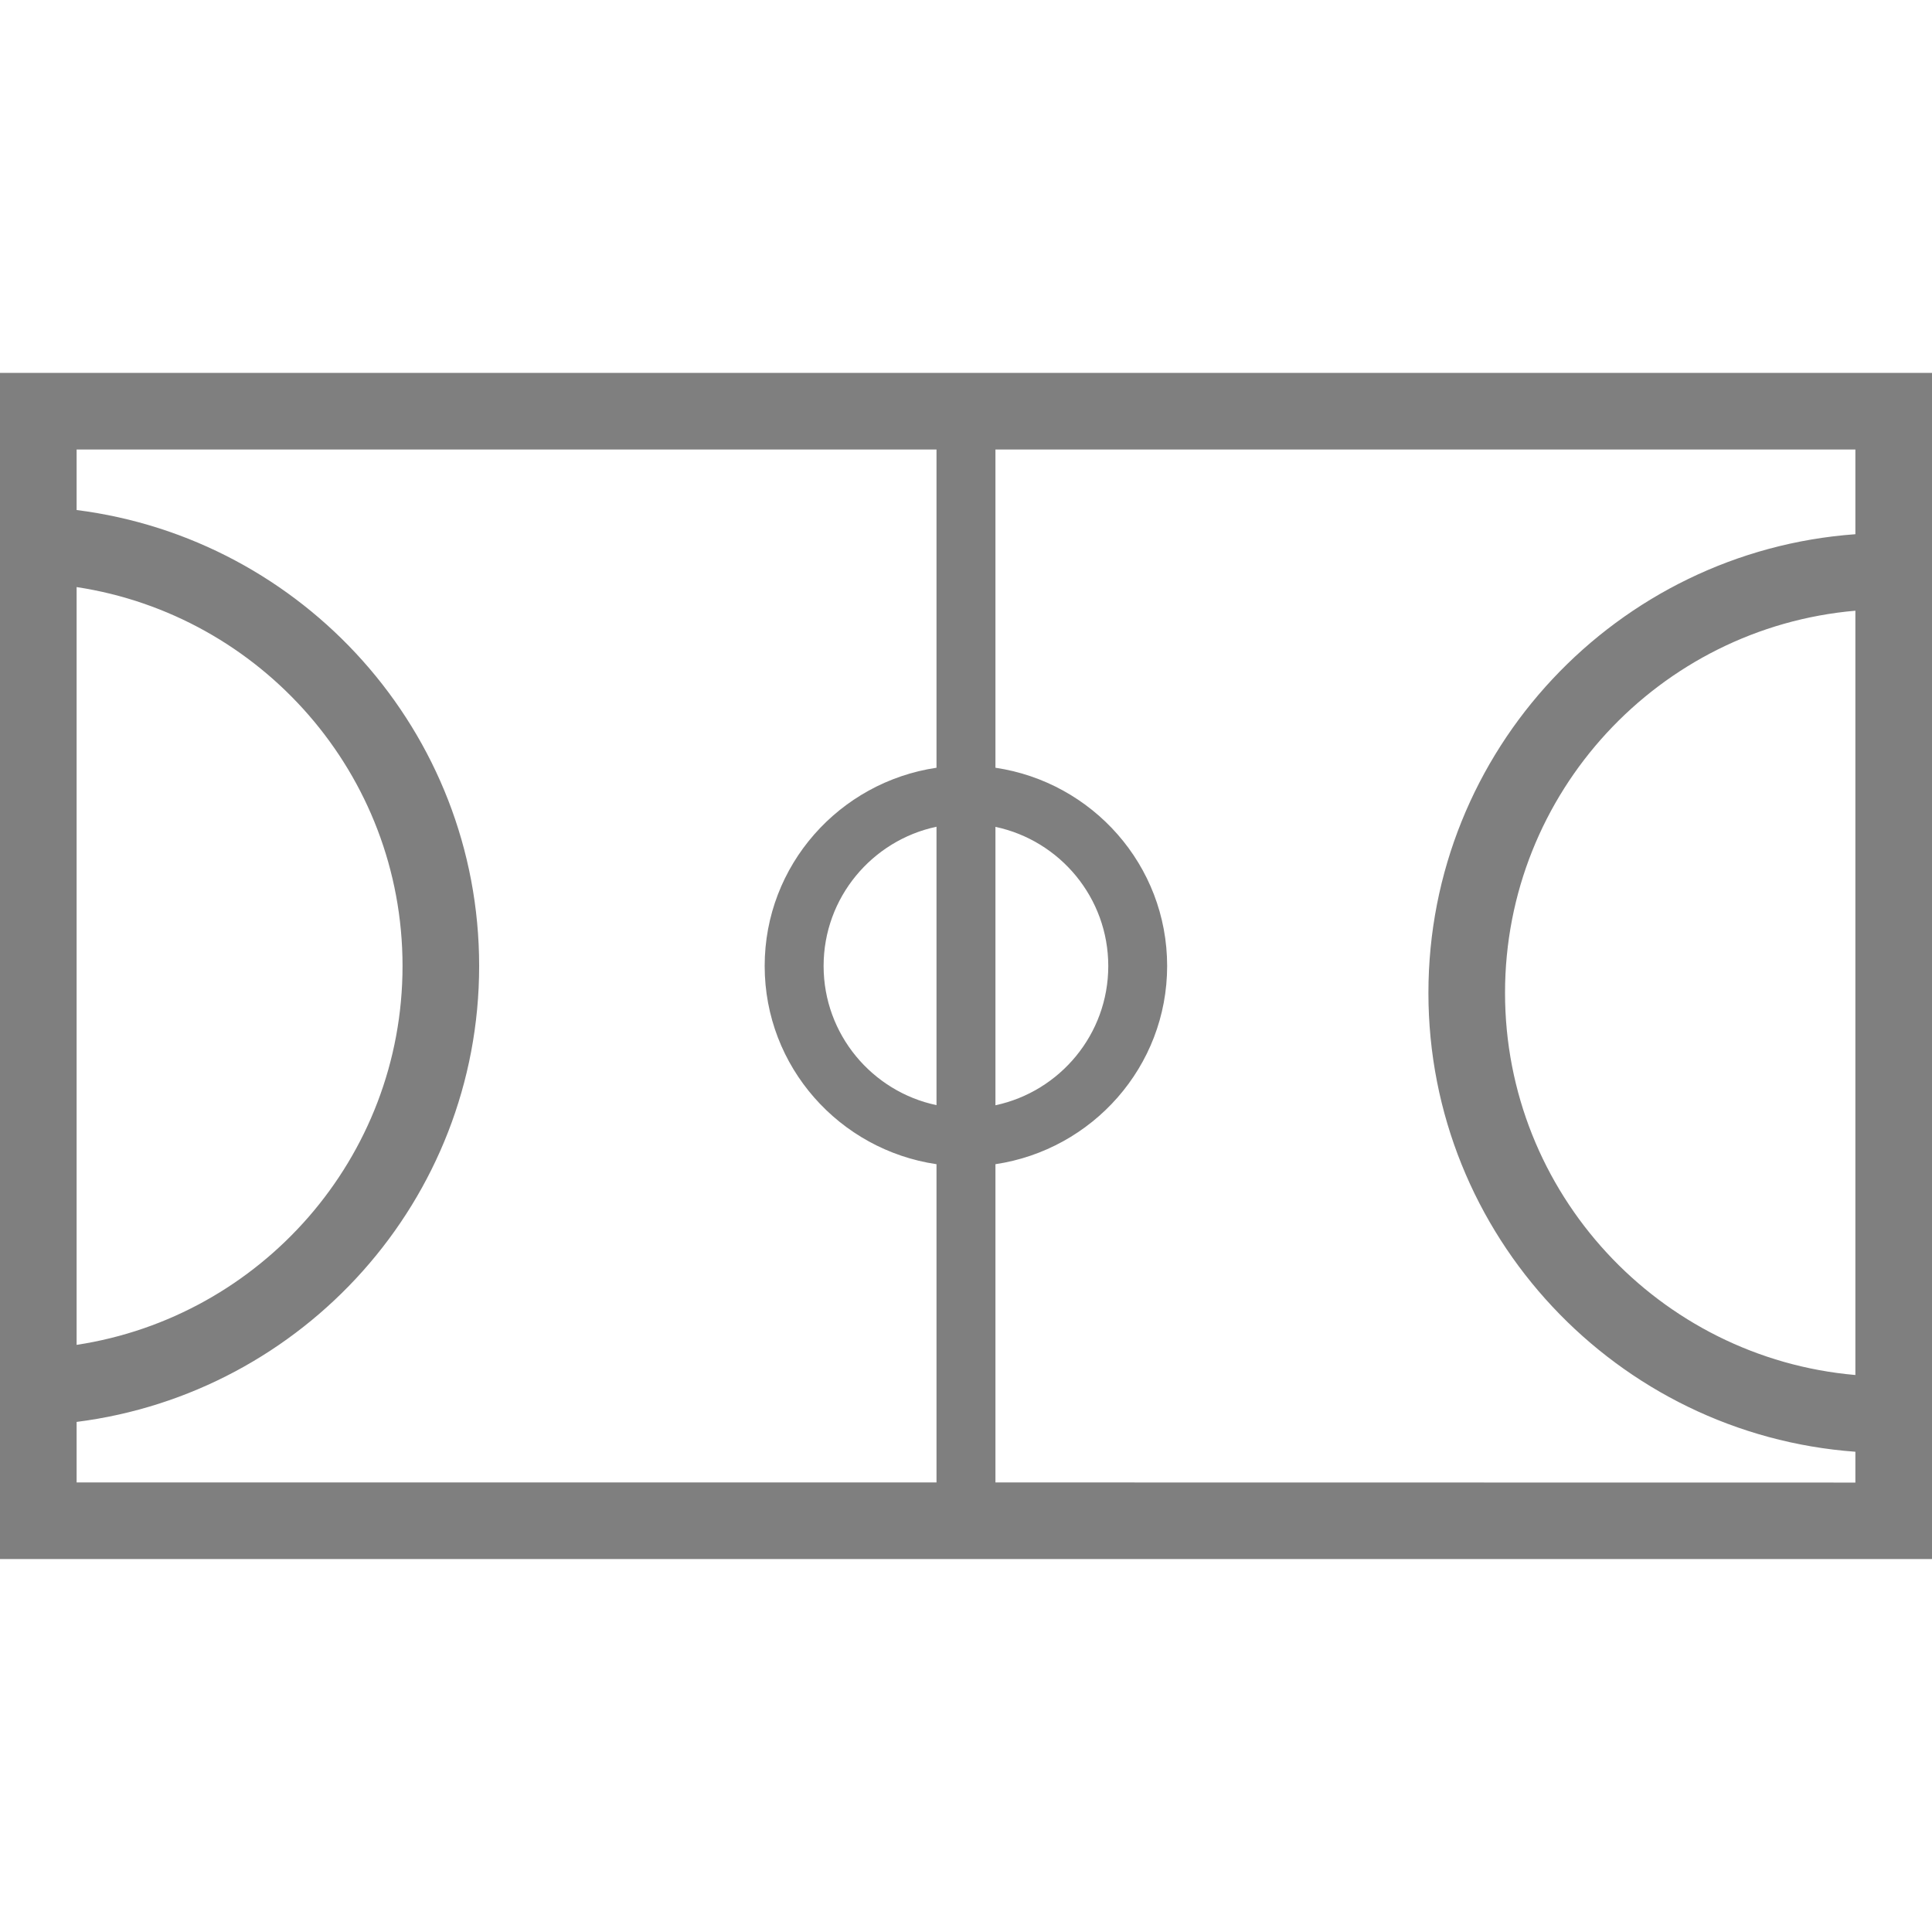
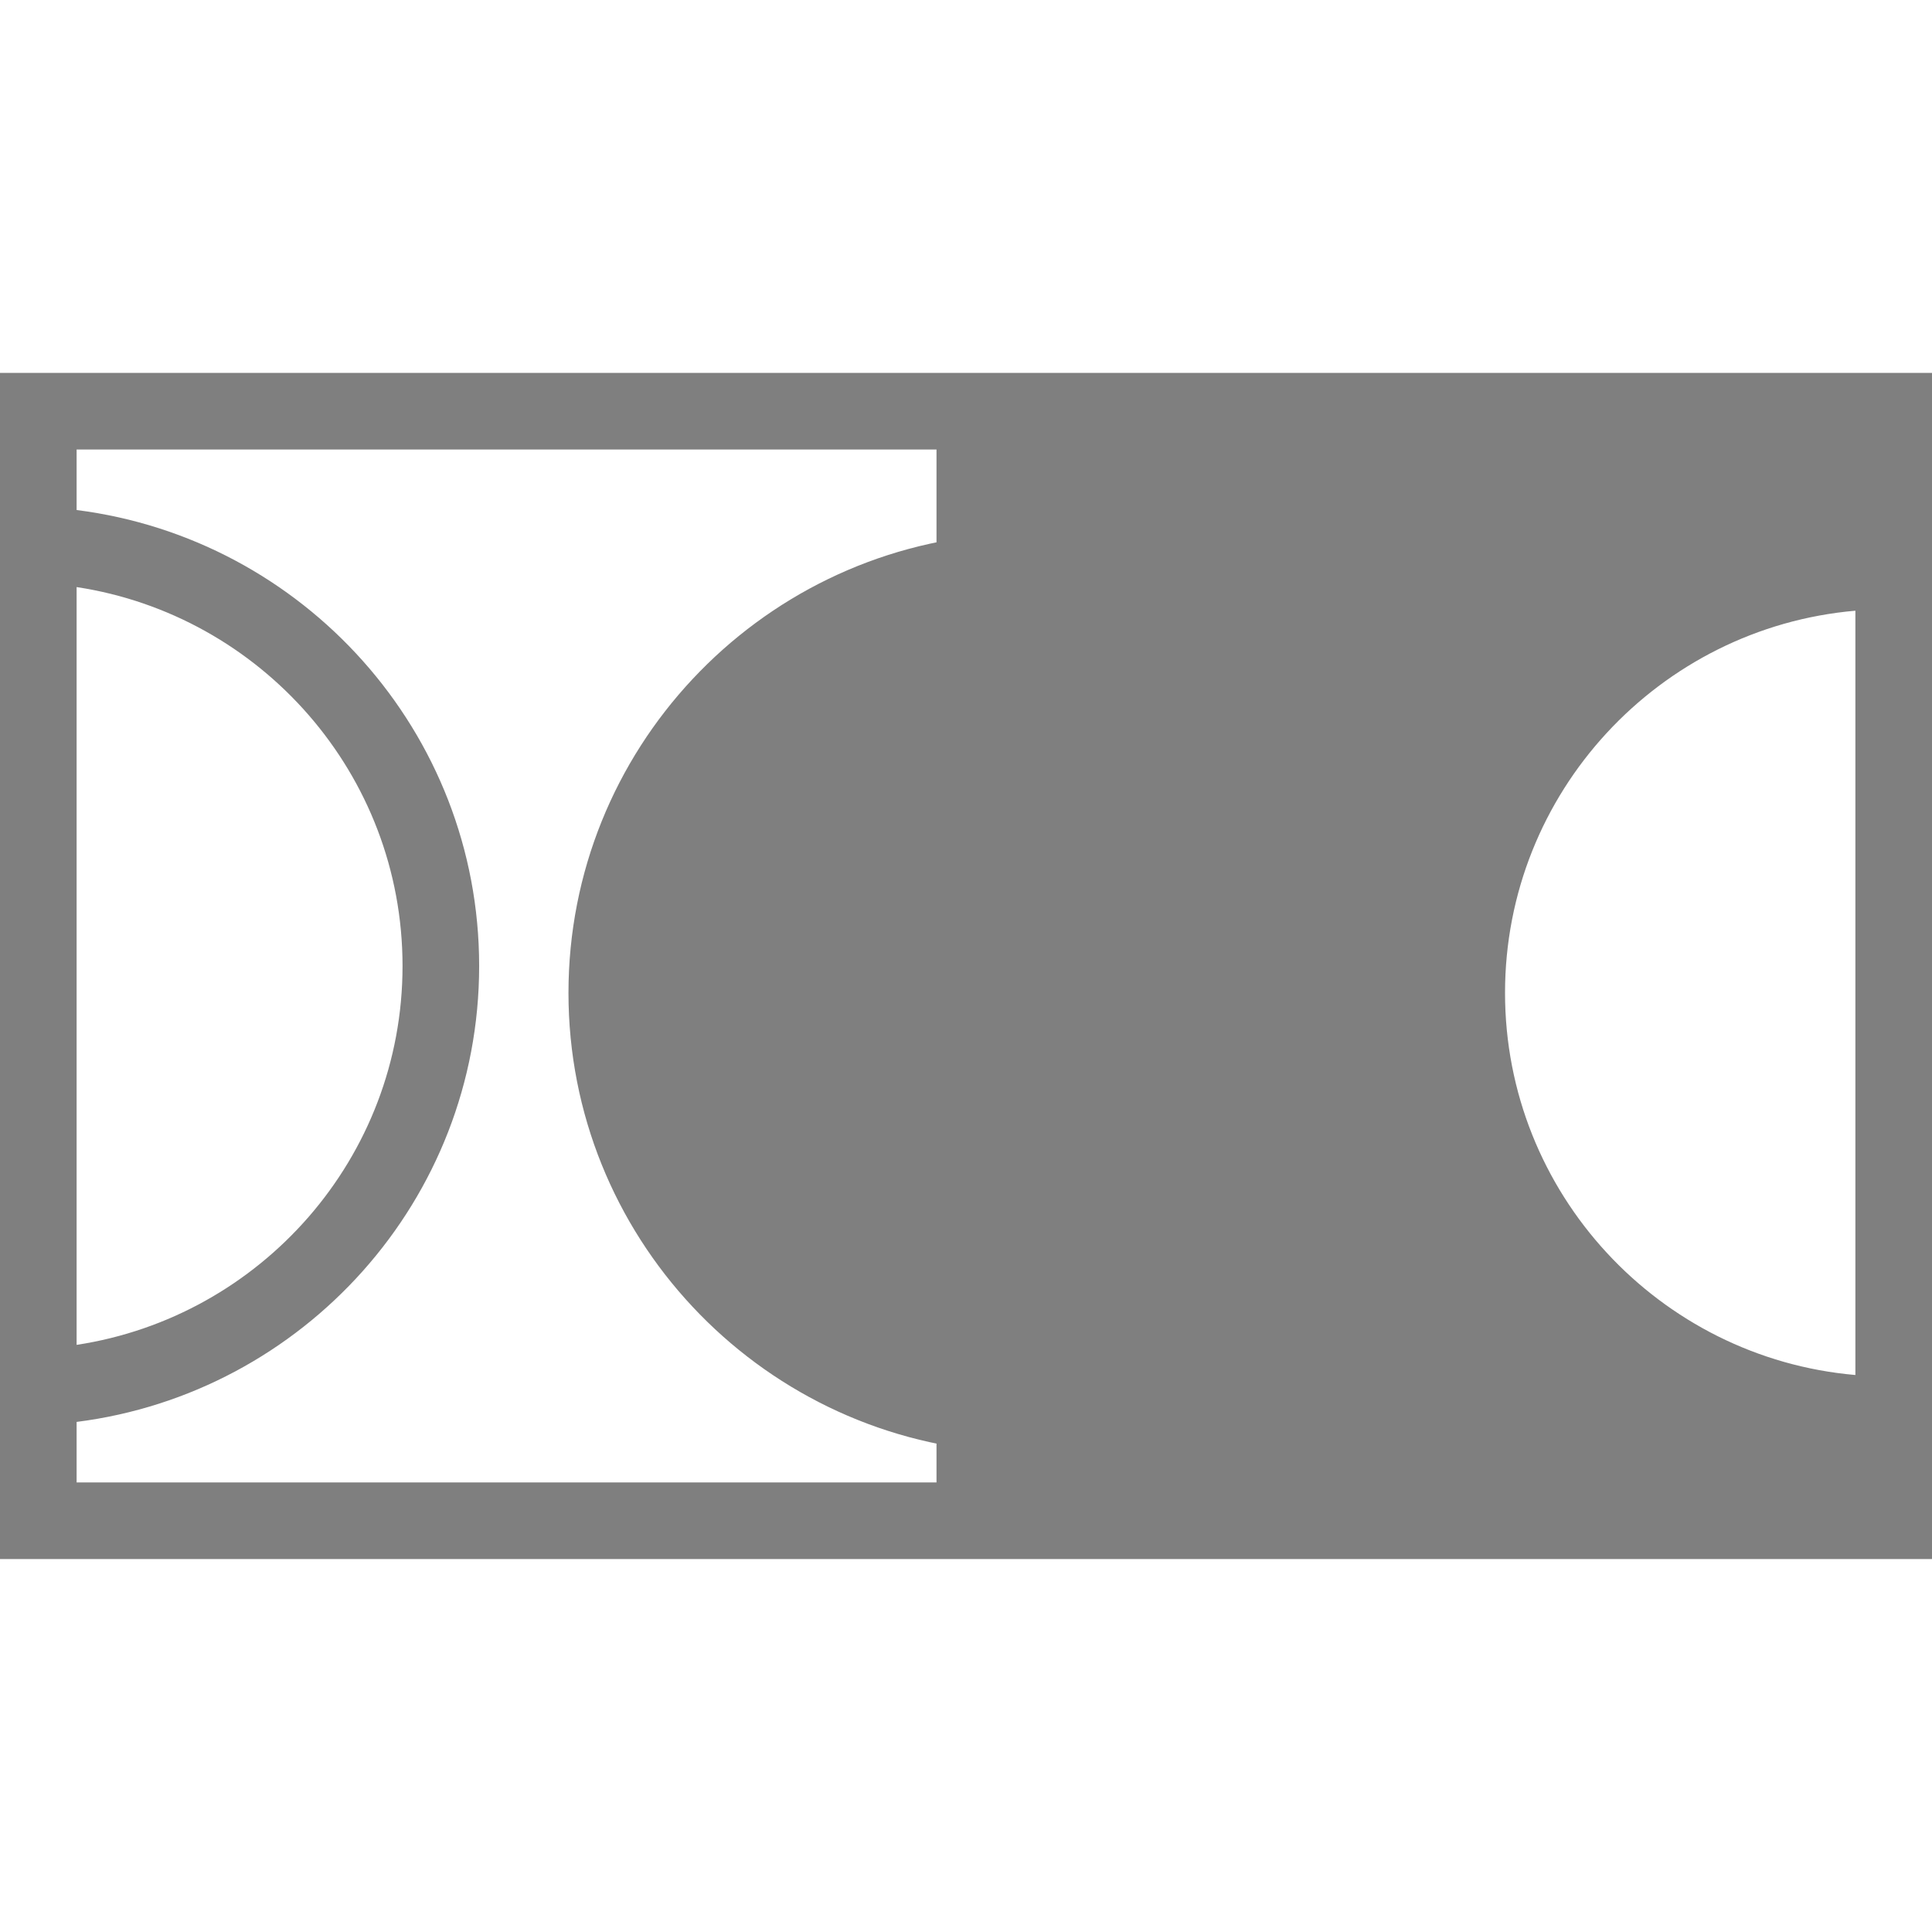
<svg xmlns="http://www.w3.org/2000/svg" version="1.1" id="Capa_1" x="0px" y="0px" width="31.471px" height="31.471px" viewBox="0 0 31.471 31.471" style="enable-background:new 0 0 31.471 31.471;" xml:space="preserve" opacity="0.5">
  <g>
-     <path d="M0,6.074v19.322h31.471V6.074H0z M30.223,22.398c-3.193-0.277-5.707-2.961-5.707-6.225c0-3.265,2.514-5.948,5.707-6.225 V22.398z M15.255,18.002c-1.048-0.221-1.839-1.152-1.839-2.267c0-1.115,0.791-2.046,1.839-2.268V18.002z M16.215,13.469 c1.049,0.222,1.838,1.153,1.838,2.267c0,1.113-0.789,2.045-1.838,2.268V13.469z M1.248,9.563c3.001,0.456,5.309,3.046,5.309,6.172 s-2.308,5.715-5.309,6.172V9.563z M1.248,23.162c3.689-0.467,6.557-3.611,6.557-7.427c0-3.815-2.867-6.96-6.557-7.427V7.322h14.007 v5.184c-1.579,0.234-2.799,1.586-2.799,3.229c0,1.644,1.22,2.996,2.799,3.229v5.184H1.248V23.162z M16.215,24.148v-5.184 c1.578-0.235,2.797-1.589,2.797-3.229c0-1.643-1.219-2.995-2.797-3.229V7.322h14.008v1.38c-3.882,0.28-6.955,3.521-6.955,7.472 c0,3.951,3.073,7.191,6.955,7.474v0.502L16.215,24.148L16.215,24.148z" />
+     <path d="M0,6.074v19.322h31.471V6.074H0z M30.223,22.398c-3.193-0.277-5.707-2.961-5.707-6.225c0-3.265,2.514-5.948,5.707-6.225 V22.398z M15.255,18.002c-1.048-0.221-1.839-1.152-1.839-2.267c0-1.115,0.791-2.046,1.839-2.268V18.002z M16.215,13.469 c1.049,0.222,1.838,1.153,1.838,2.267c0,1.113-0.789,2.045-1.838,2.268V13.469z M1.248,9.563c3.001,0.456,5.309,3.046,5.309,6.172 s-2.308,5.715-5.309,6.172V9.563z M1.248,23.162c3.689-0.467,6.557-3.611,6.557-7.427c0-3.815-2.867-6.96-6.557-7.427V7.322h14.007 v5.184c-1.579,0.234-2.799,1.586-2.799,3.229c0,1.644,1.22,2.996,2.799,3.229v5.184H1.248V23.162z M16.215,24.148v-5.184 c1.578-0.235,2.797-1.589,2.797-3.229c0-1.643-1.219-2.995-2.797-3.229V7.322v1.38c-3.882,0.28-6.955,3.521-6.955,7.472 c0,3.951,3.073,7.191,6.955,7.474v0.502L16.215,24.148L16.215,24.148z" />
  </g>
  <g> </g>
  <g> </g>
  <g> </g>
  <g> </g>
  <g> </g>
  <g> </g>
  <g> </g>
  <g> </g>
  <g> </g>
  <g> </g>
  <g> </g>
  <g> </g>
  <g> </g>
  <g> </g>
  <g> </g>
</svg>